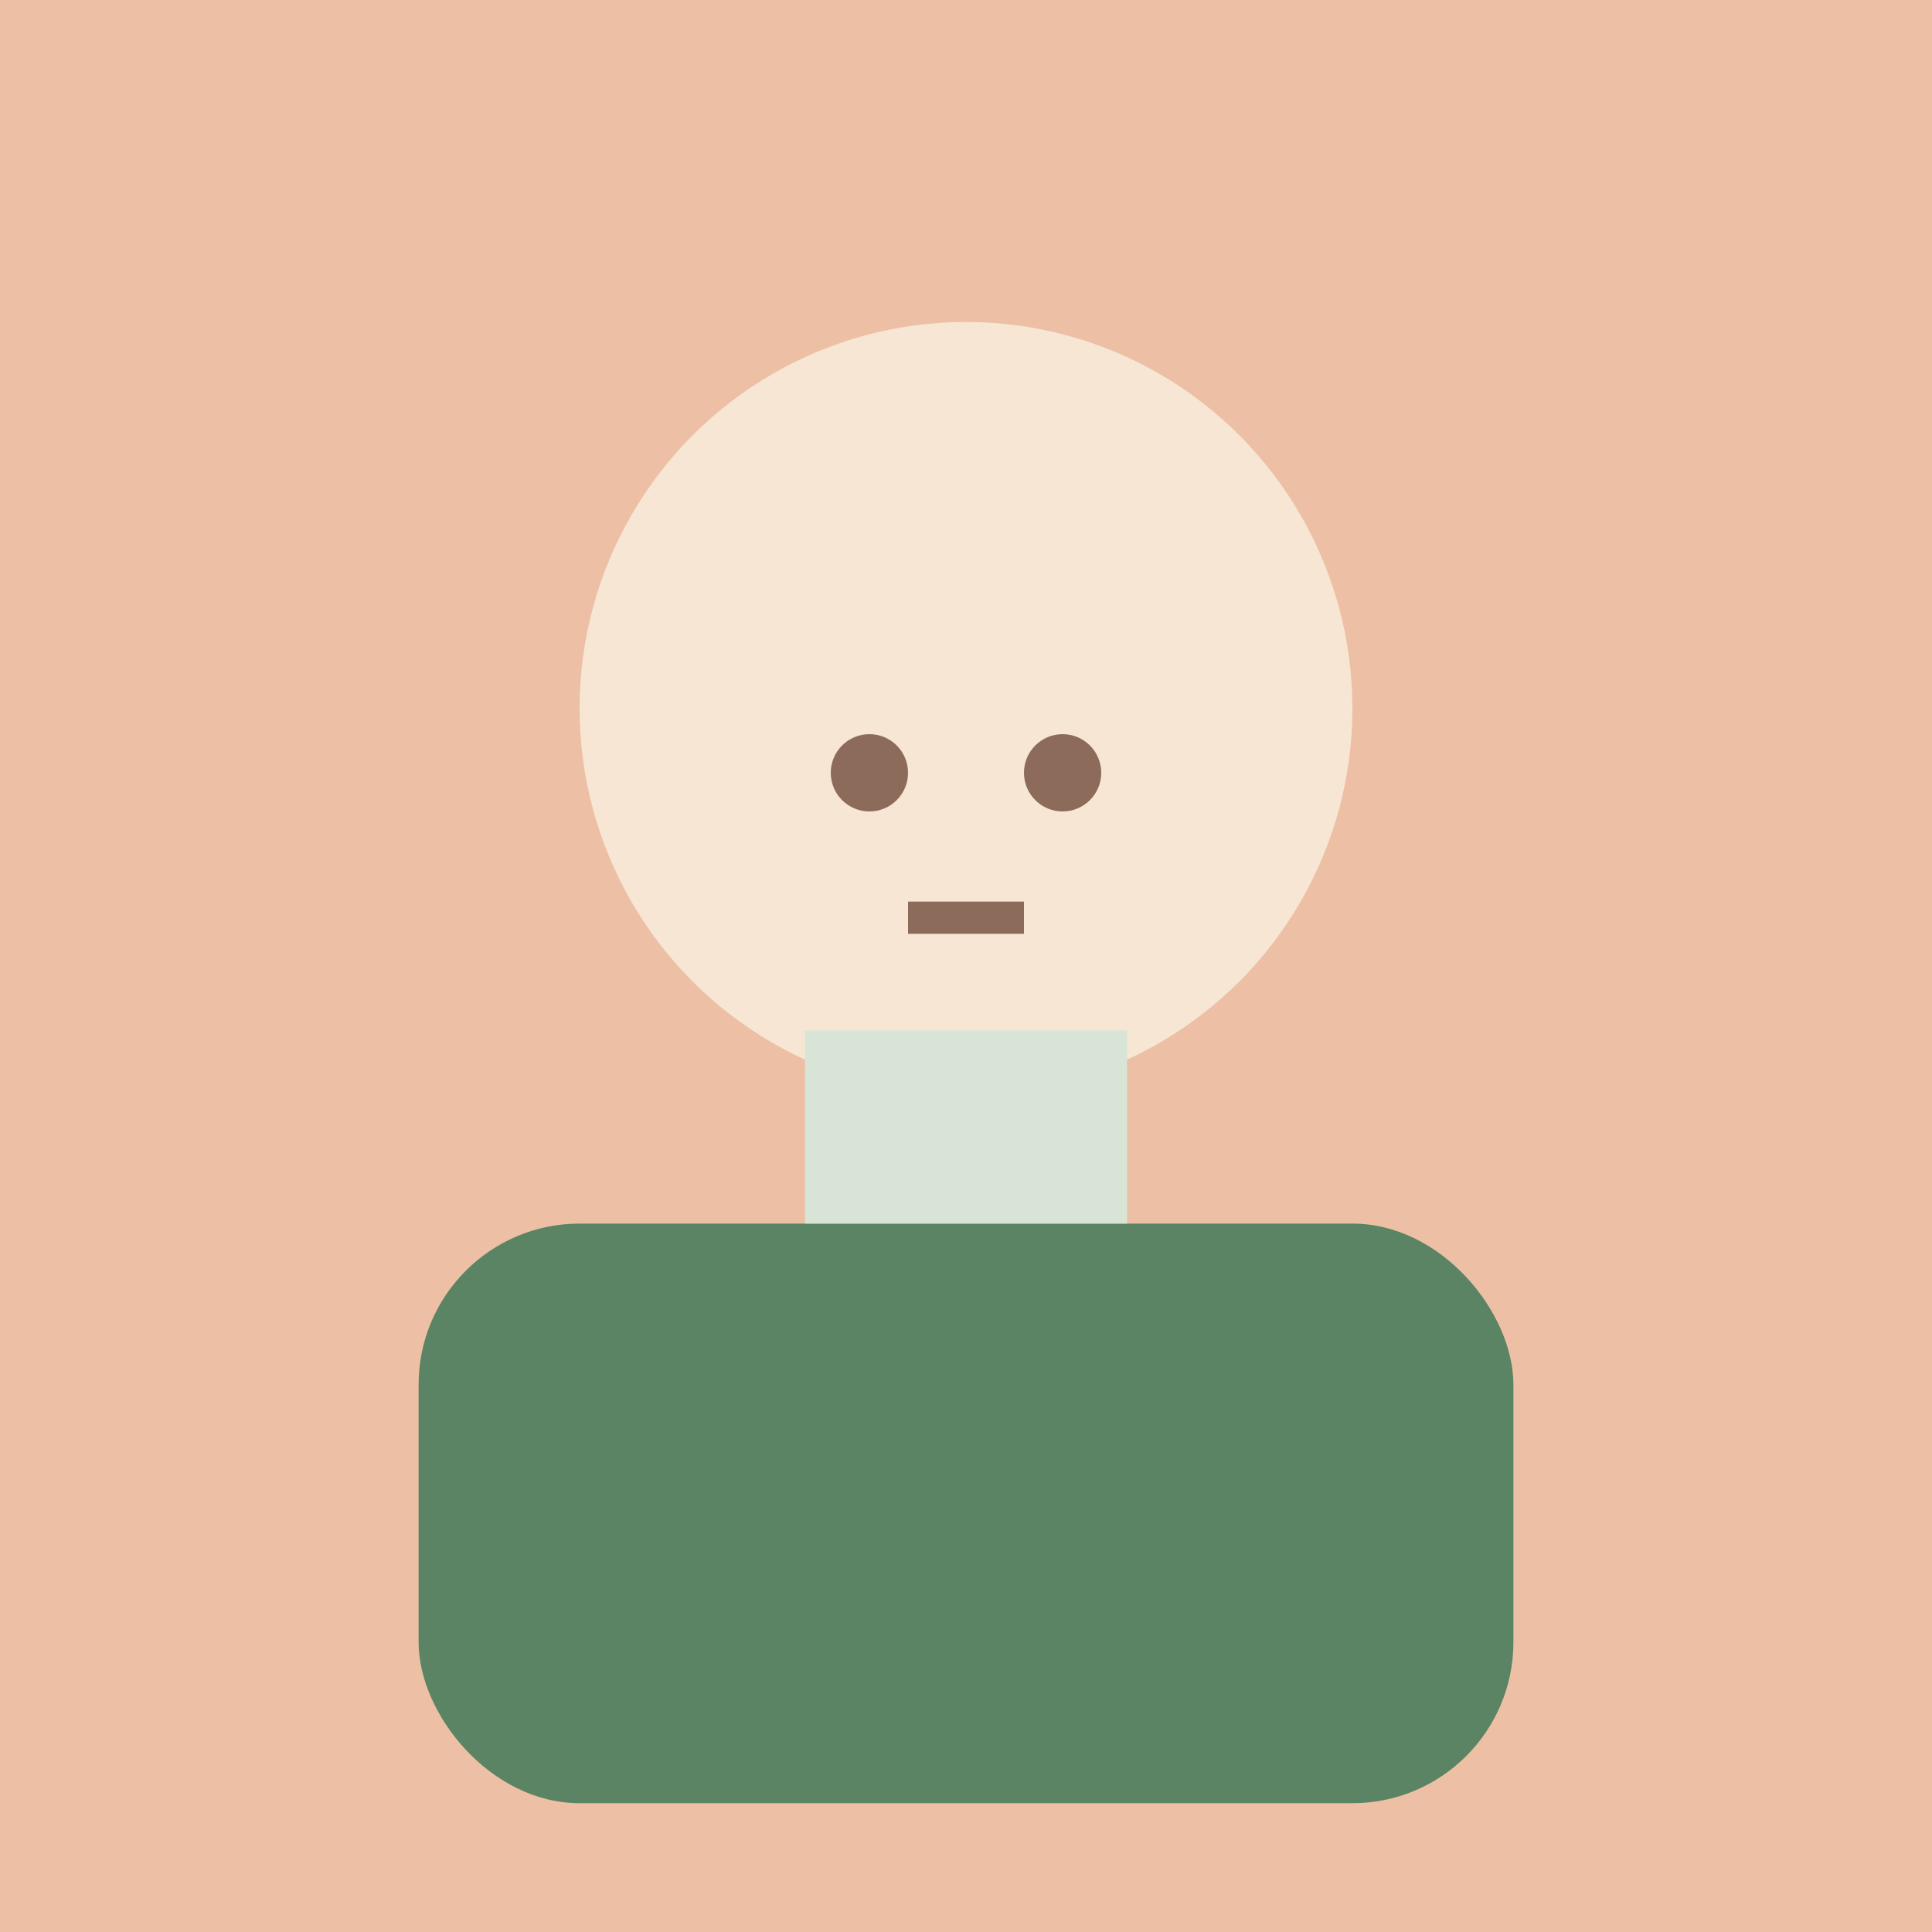
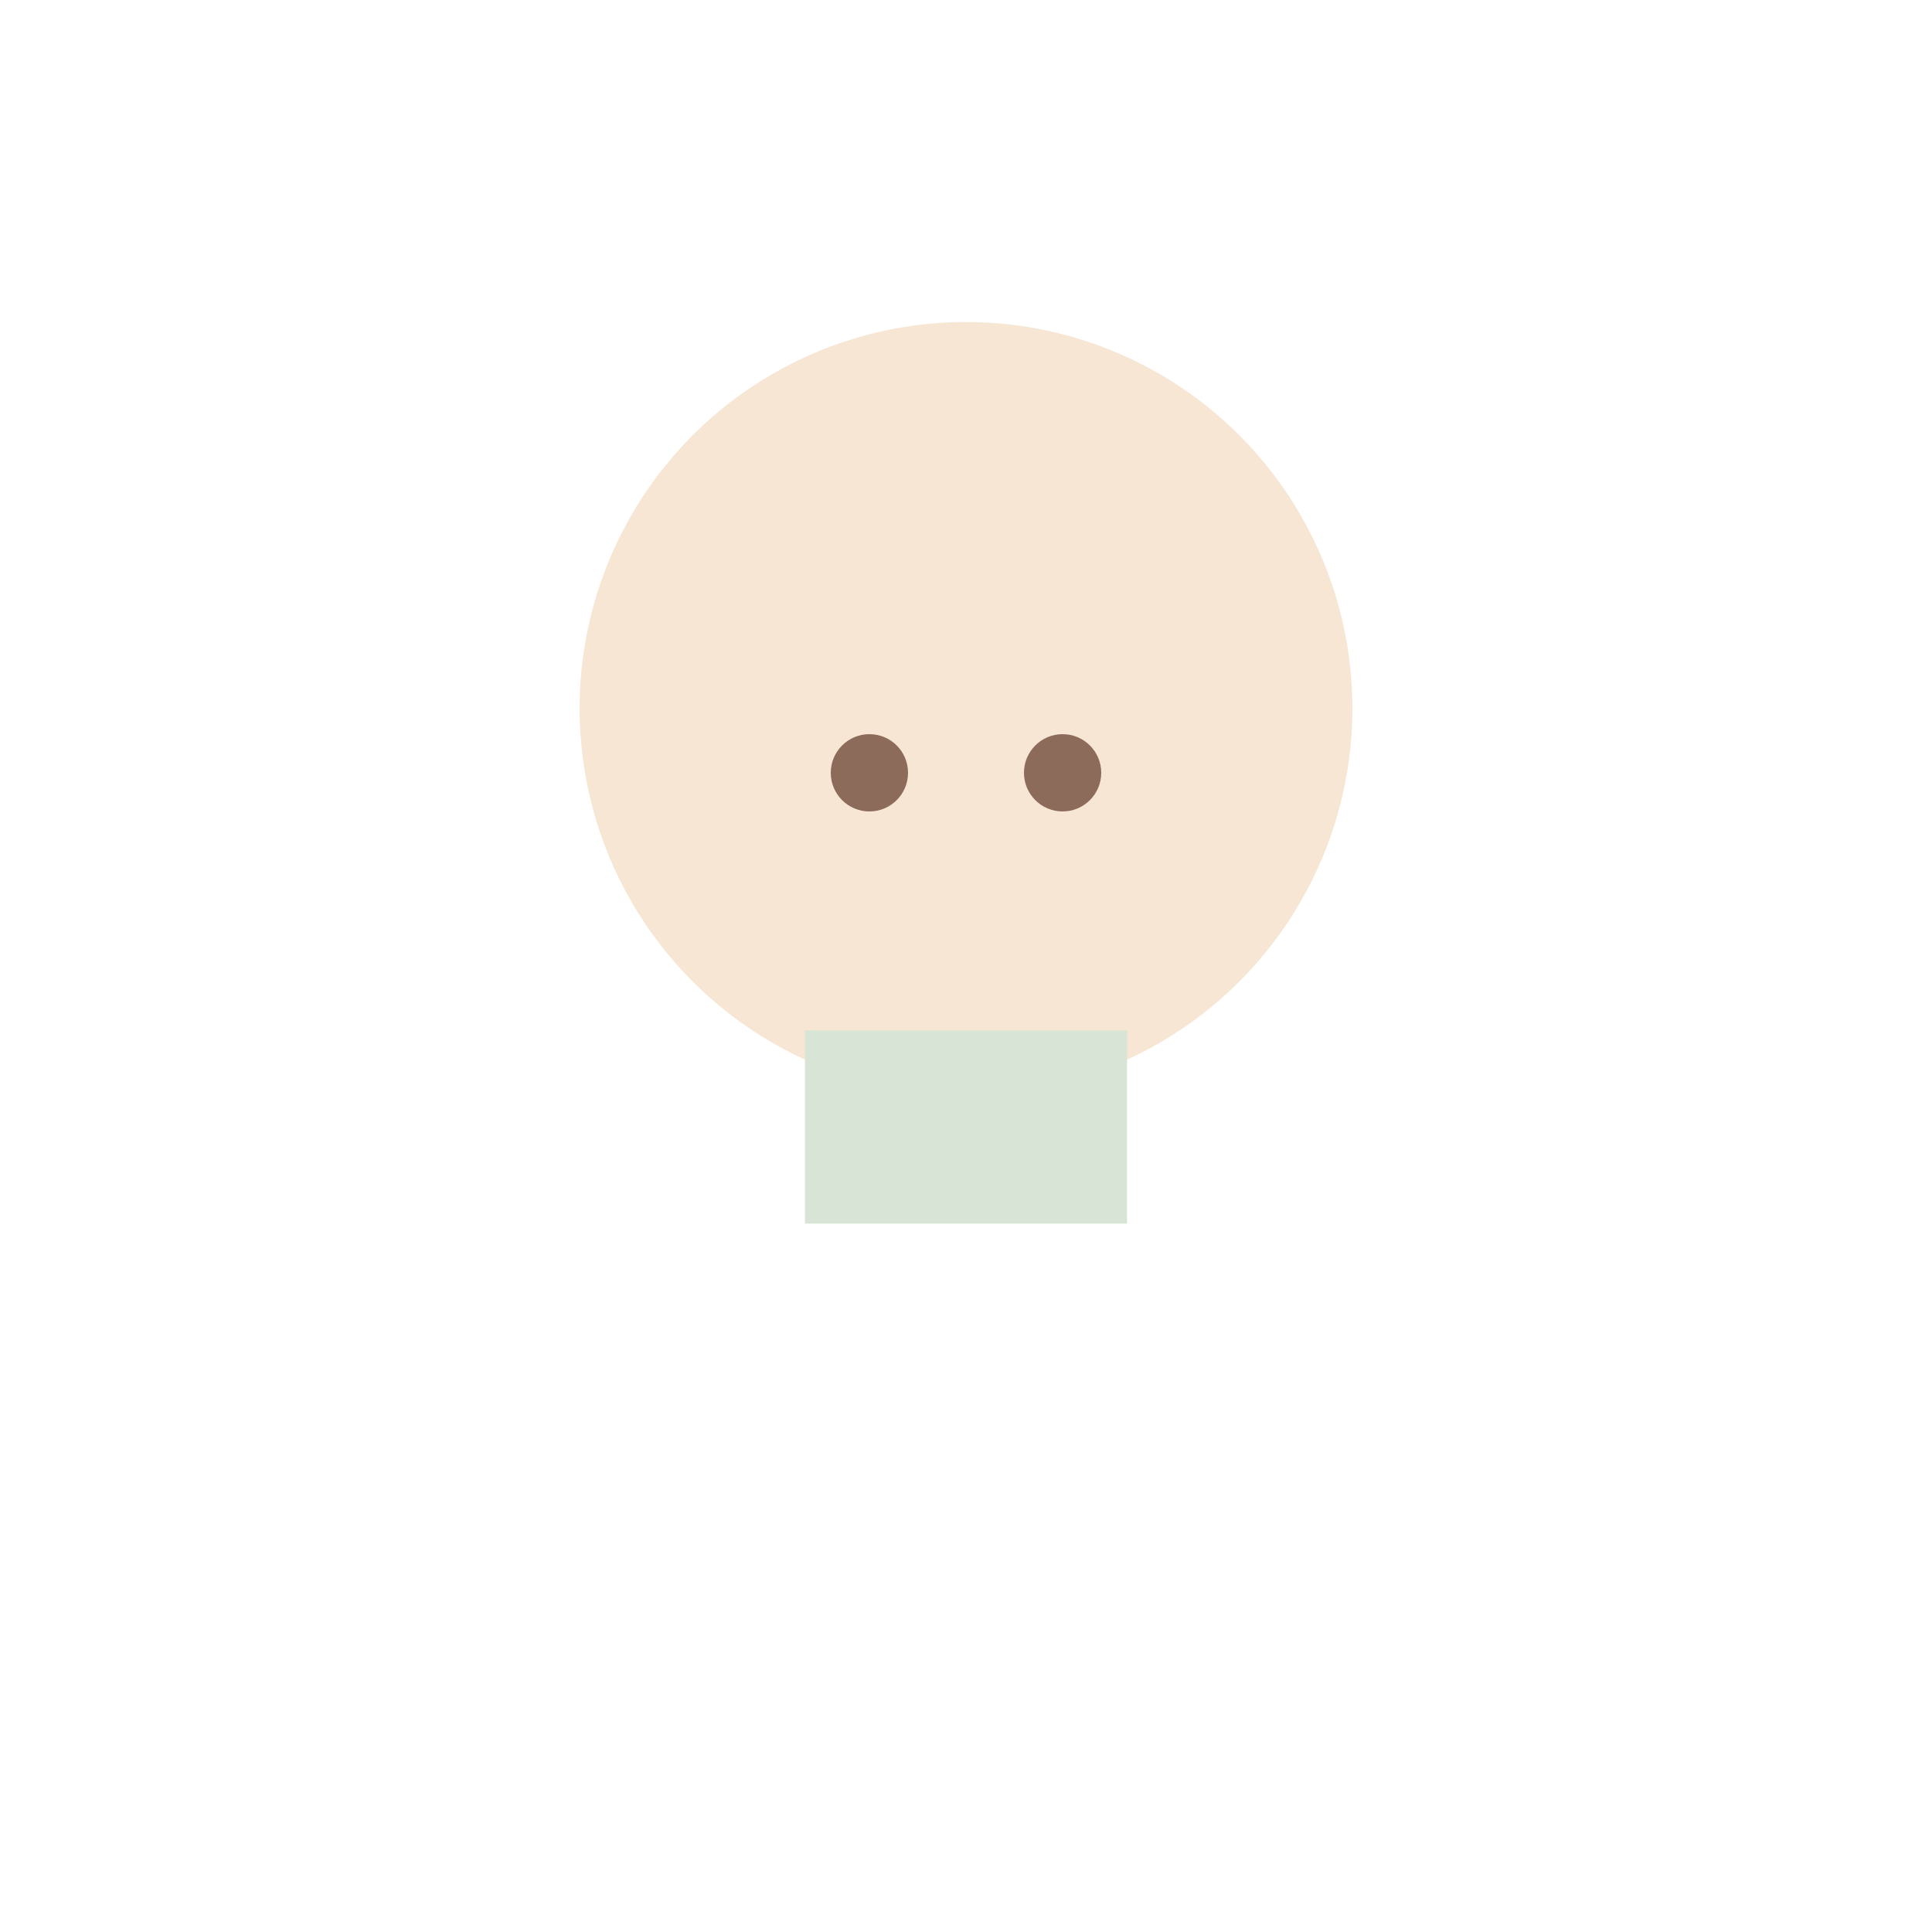
<svg xmlns="http://www.w3.org/2000/svg" width="600" height="600" viewBox="0 0 600 600">
-   <rect x="0" y="0" width="600" height="600" fill="#EDC0A5" />
-   <rect x="130" y="380" width="340" height="180" rx="50" fill="#5A8464" />
  <circle cx="300" cy="220" r="120" fill="#F6E6D3" />
  <rect x="250" y="320" width="100" height="60" fill="#D8E5D6" />
  <circle cx="270" cy="240" r="12" fill="#8C6B5A" />
  <circle cx="330" cy="240" r="12" fill="#8C6B5A" />
-   <rect x="282" y="280" width="36" height="10" fill="#8C6B5A" />
</svg>